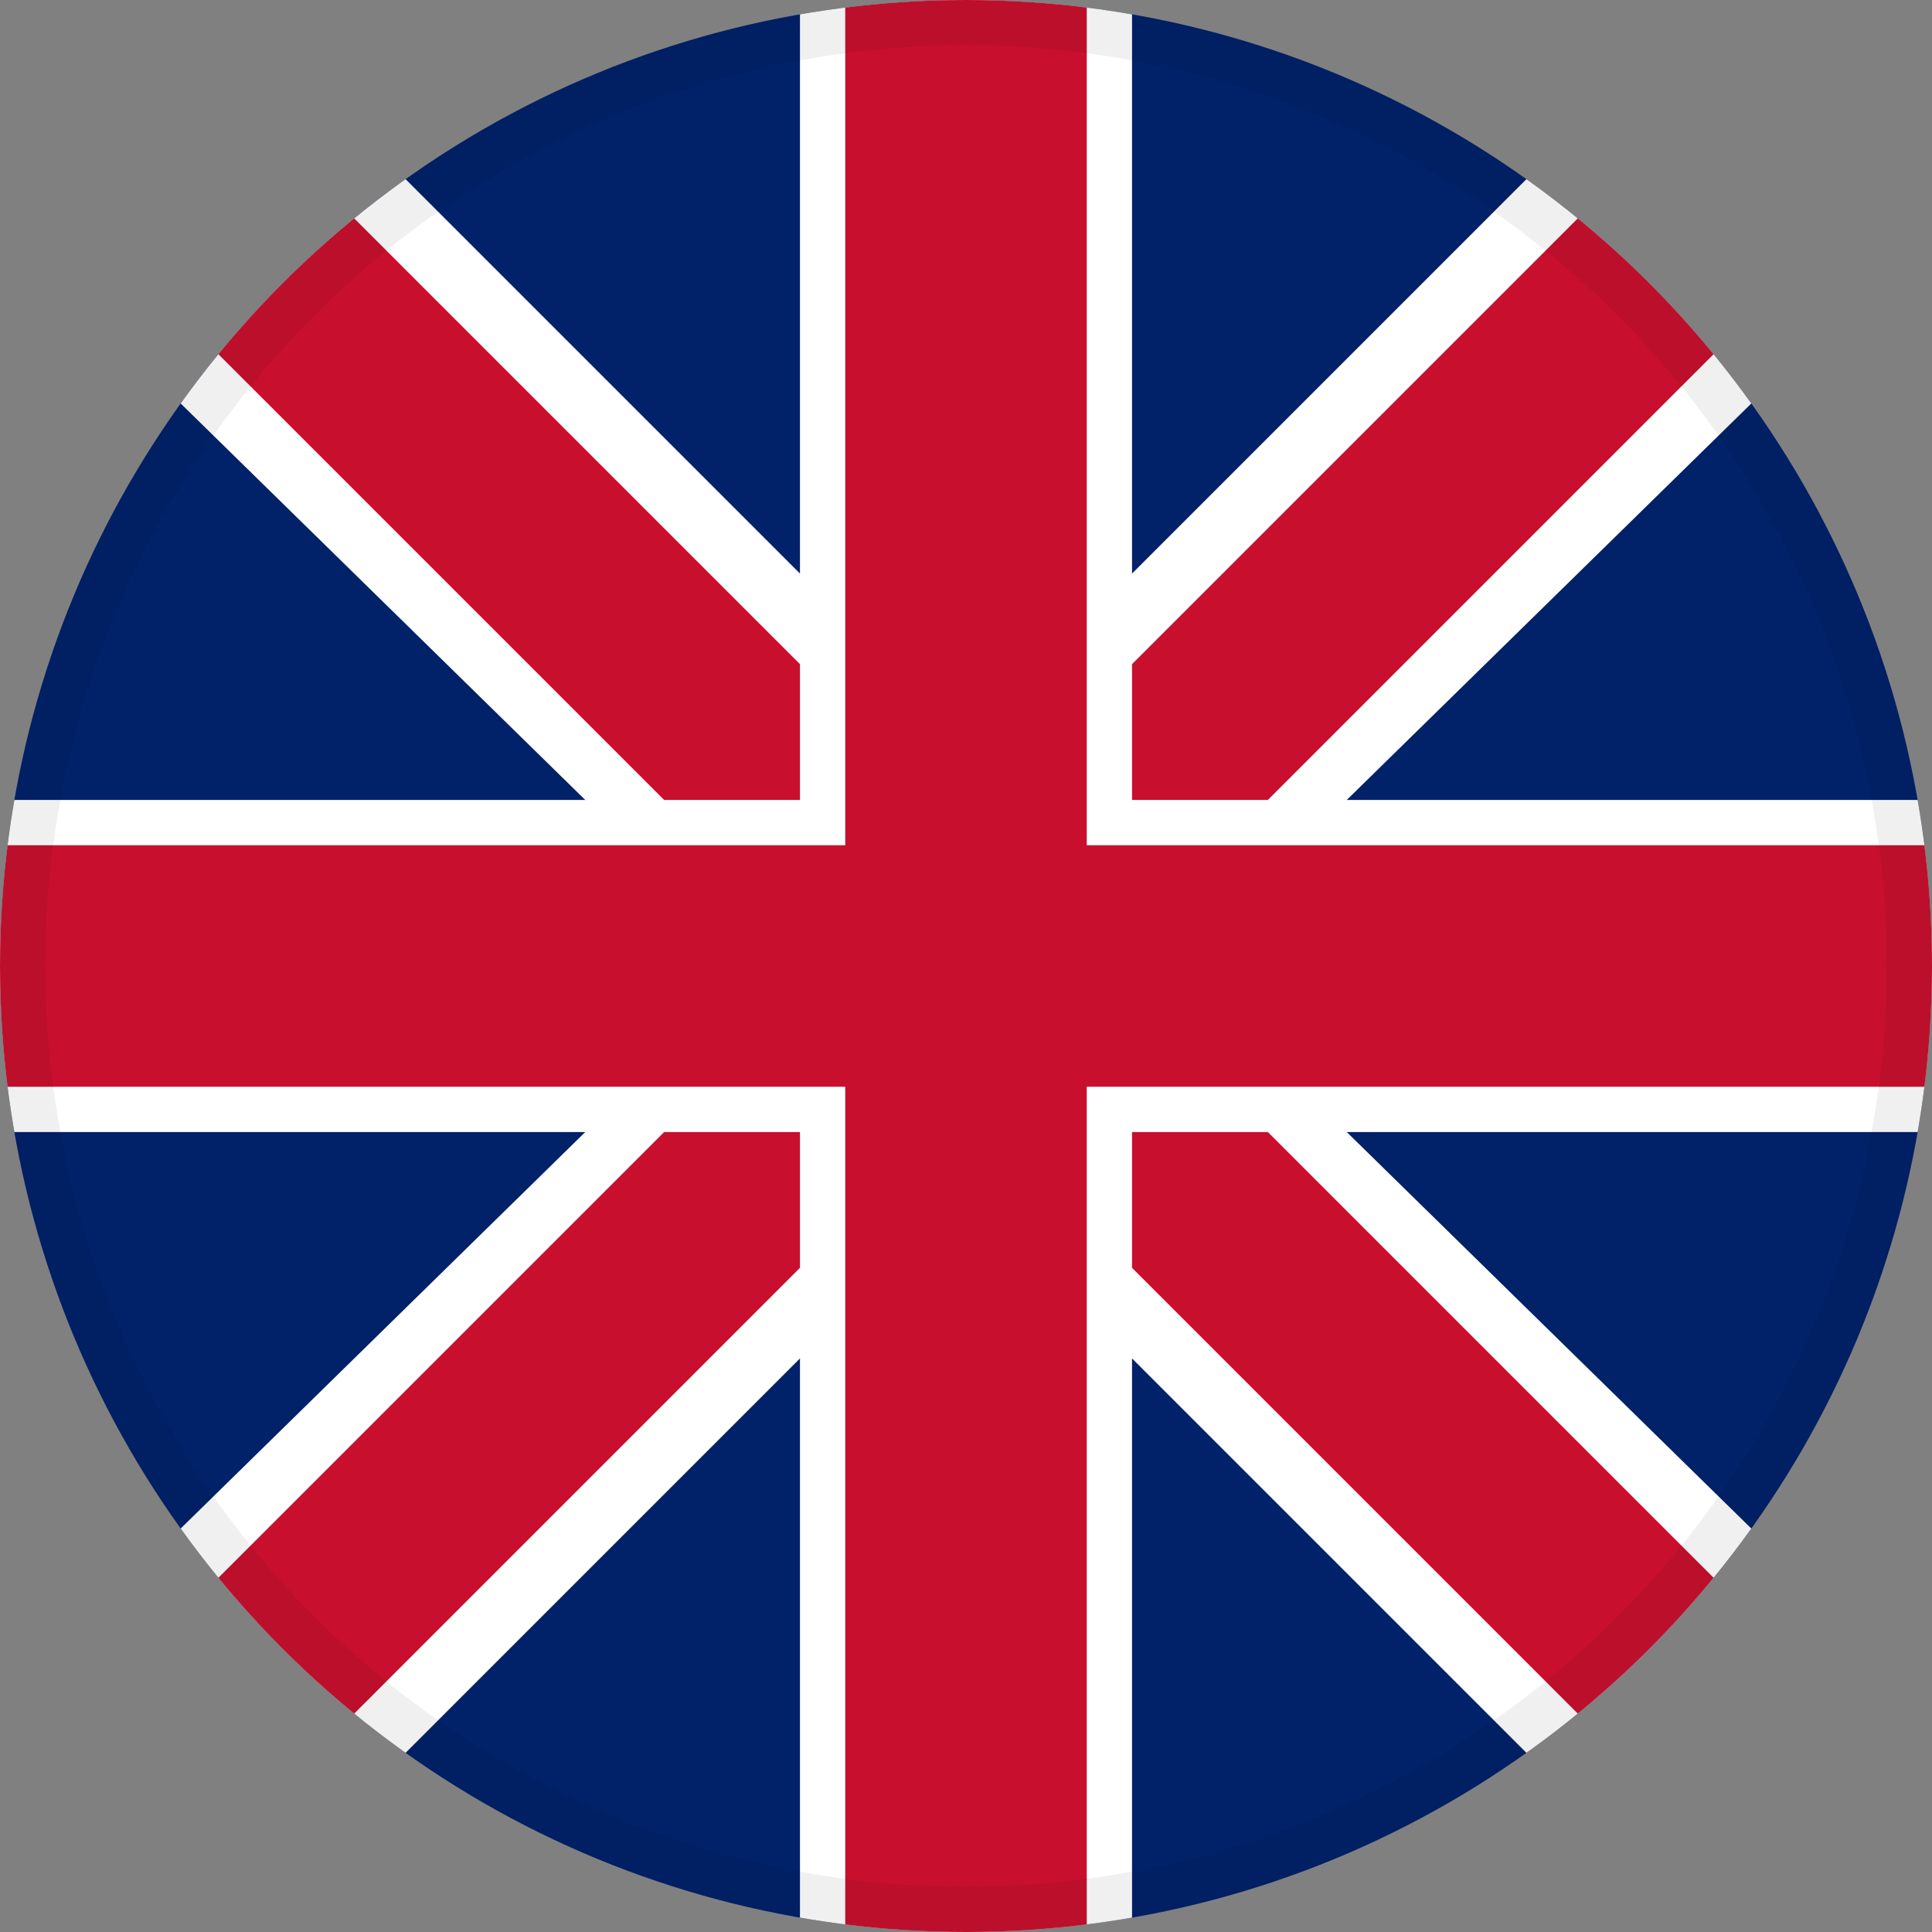
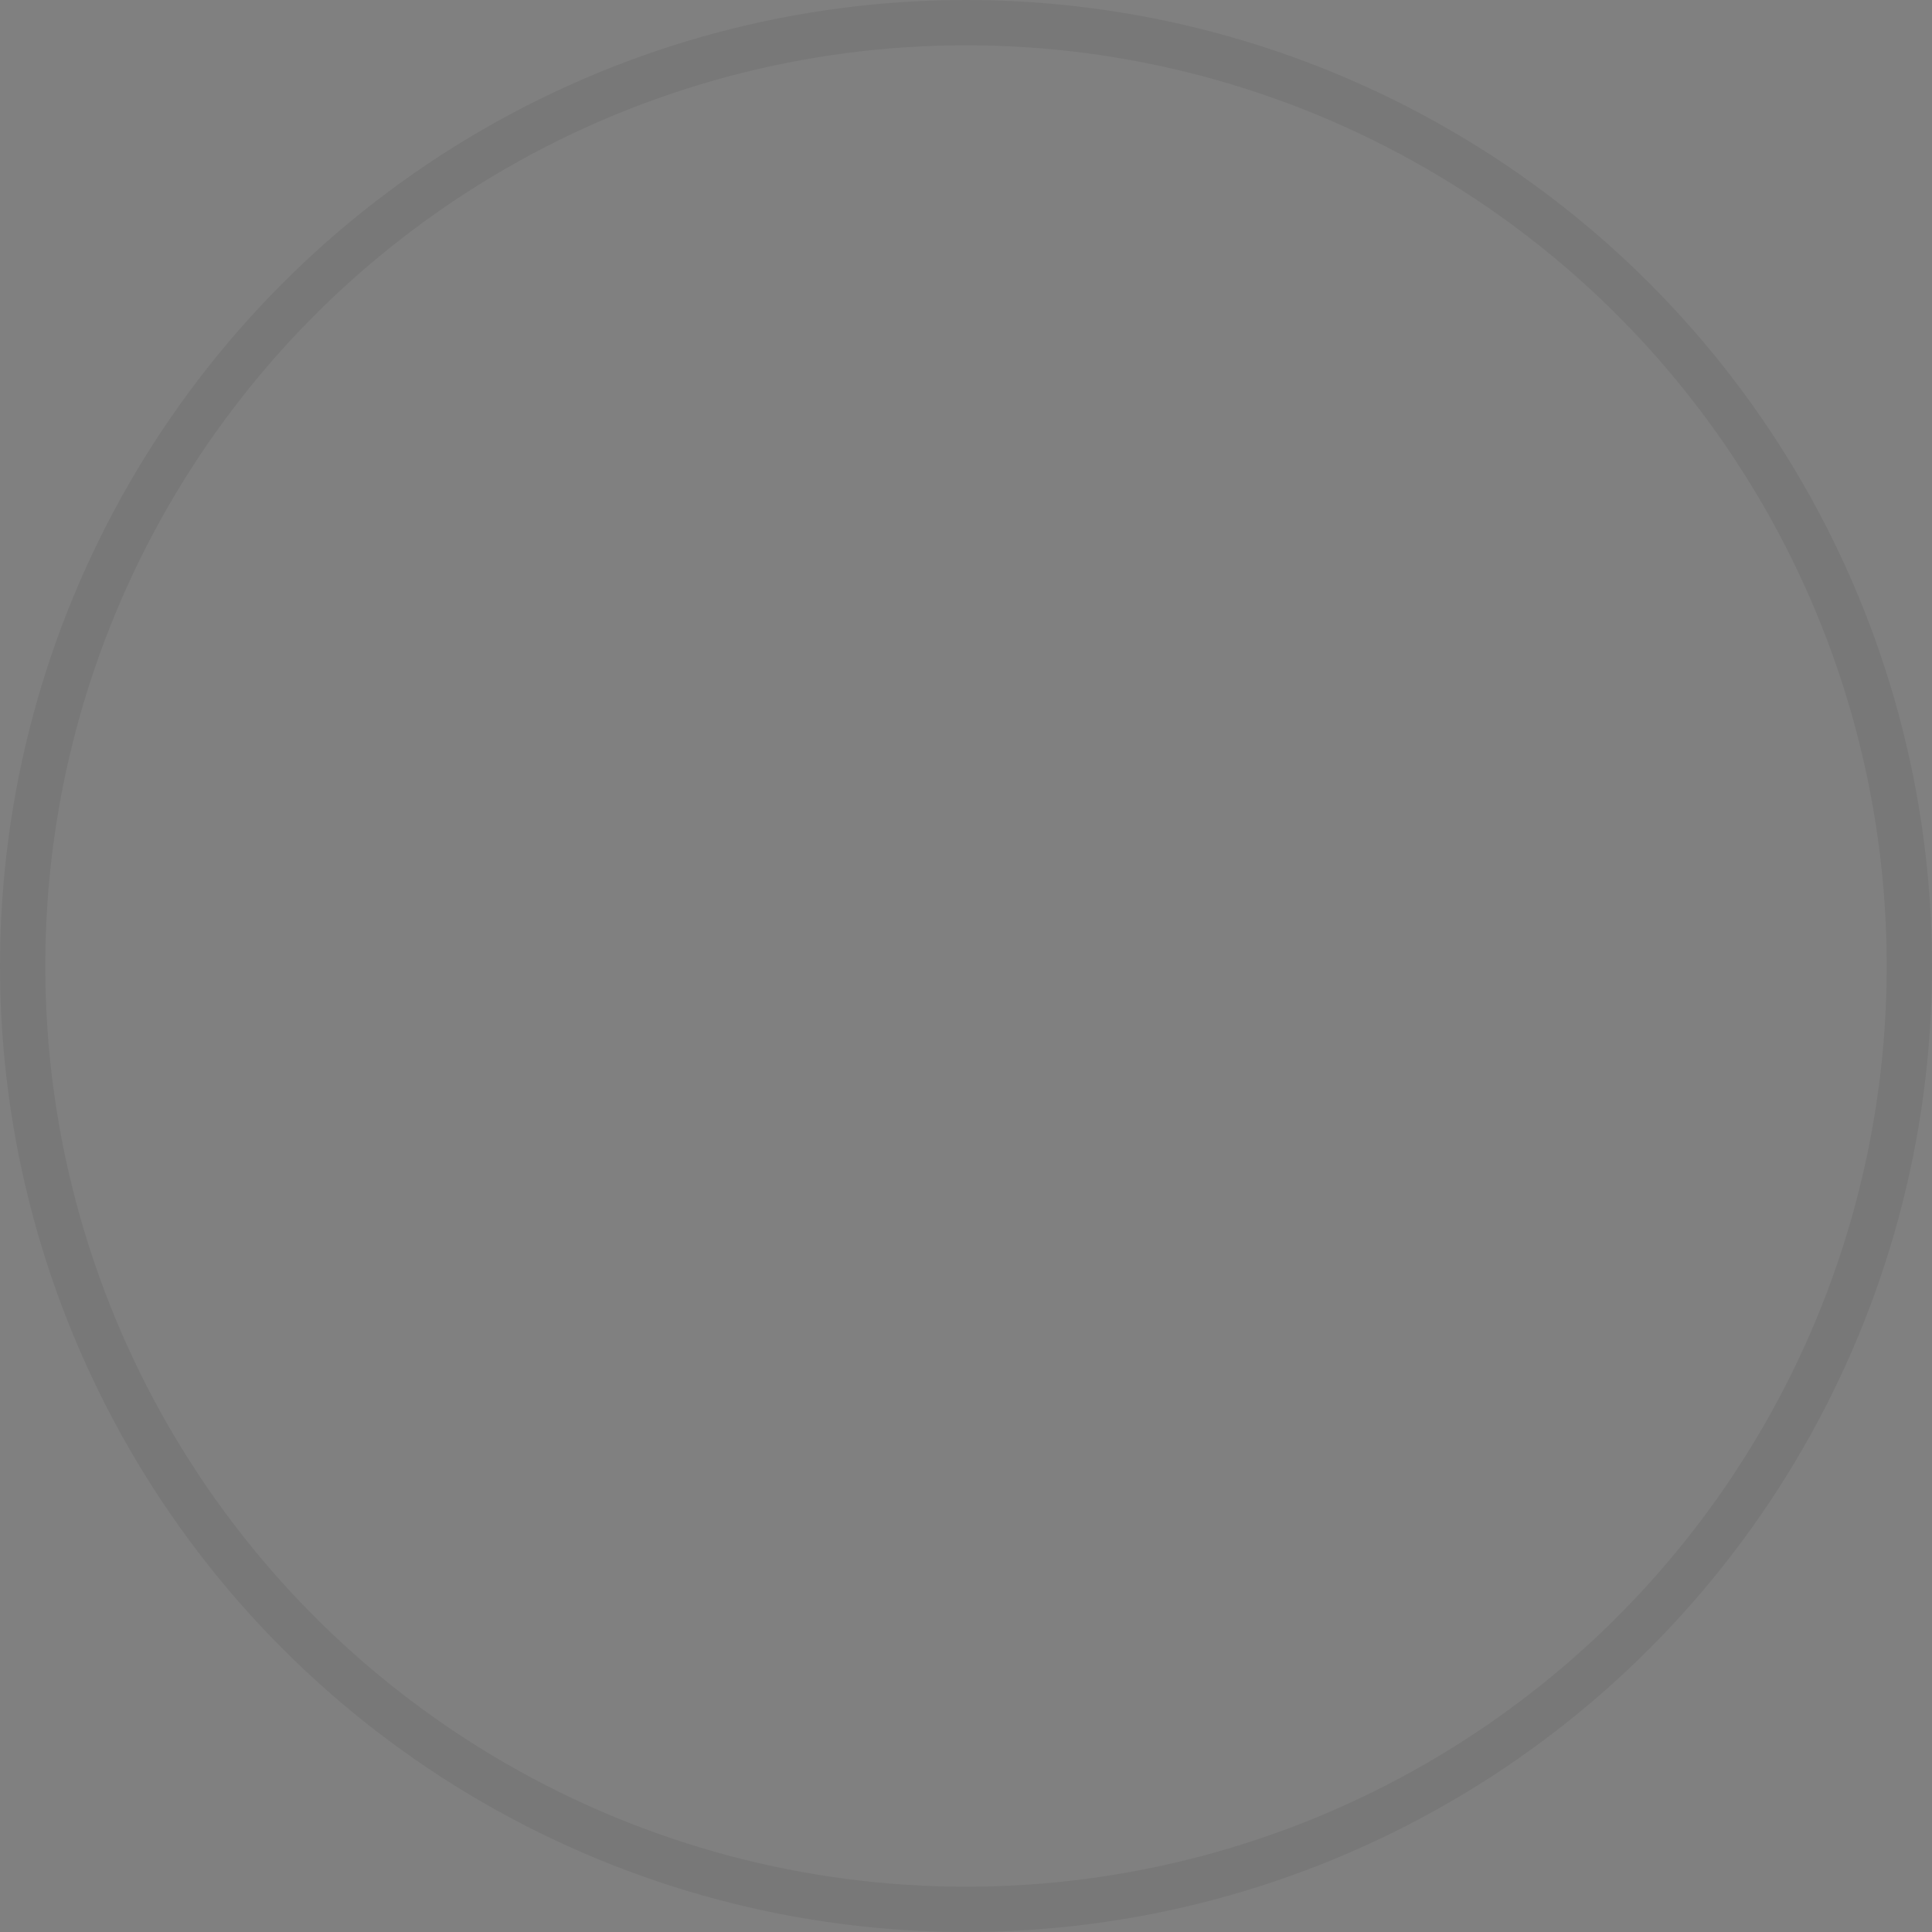
<svg xmlns="http://www.w3.org/2000/svg" viewBox="0 0 512 512">
  <rect x="0" y="0" width="512" height="512" fill="#808080" stroke="none" />
  <defs>
    <clipPath id="c">
-       <circle cx="256" cy="256" r="256" />
-     </clipPath>
+       </clipPath>
  </defs>
  <g clip-path="url(#c)">
    <rect width="512" height="512" fill="#012169" />
    <polygon points="0,0 0,60 200,256 0,452 0,512 60,512 256,316 452,512 512,512 512,452 312,256 512,60 512,0 452,0 256,196 60,0" fill="#fff" />
    <polygon points="0,0 0,36 220,256 0,476 0,512 36,512 256,292 476,512 512,512 512,476 292,256 512,36 512,0 476,0 256,220 36,0" fill="#C8102E" />
-     <rect x="0" y="212" width="512" height="88" fill="#fff" />
    <rect x="212" y="0" width="88" height="512" fill="#fff" />
    <rect x="0" y="224" width="512" height="64" fill="#C8102E" />
    <rect x="224" y="0" width="64" height="512" fill="#C8102E" />
  </g>
  <circle cx="256" cy="256" r="250" fill="none" stroke="#000" stroke-width="12" opacity="0.06" />
</svg>